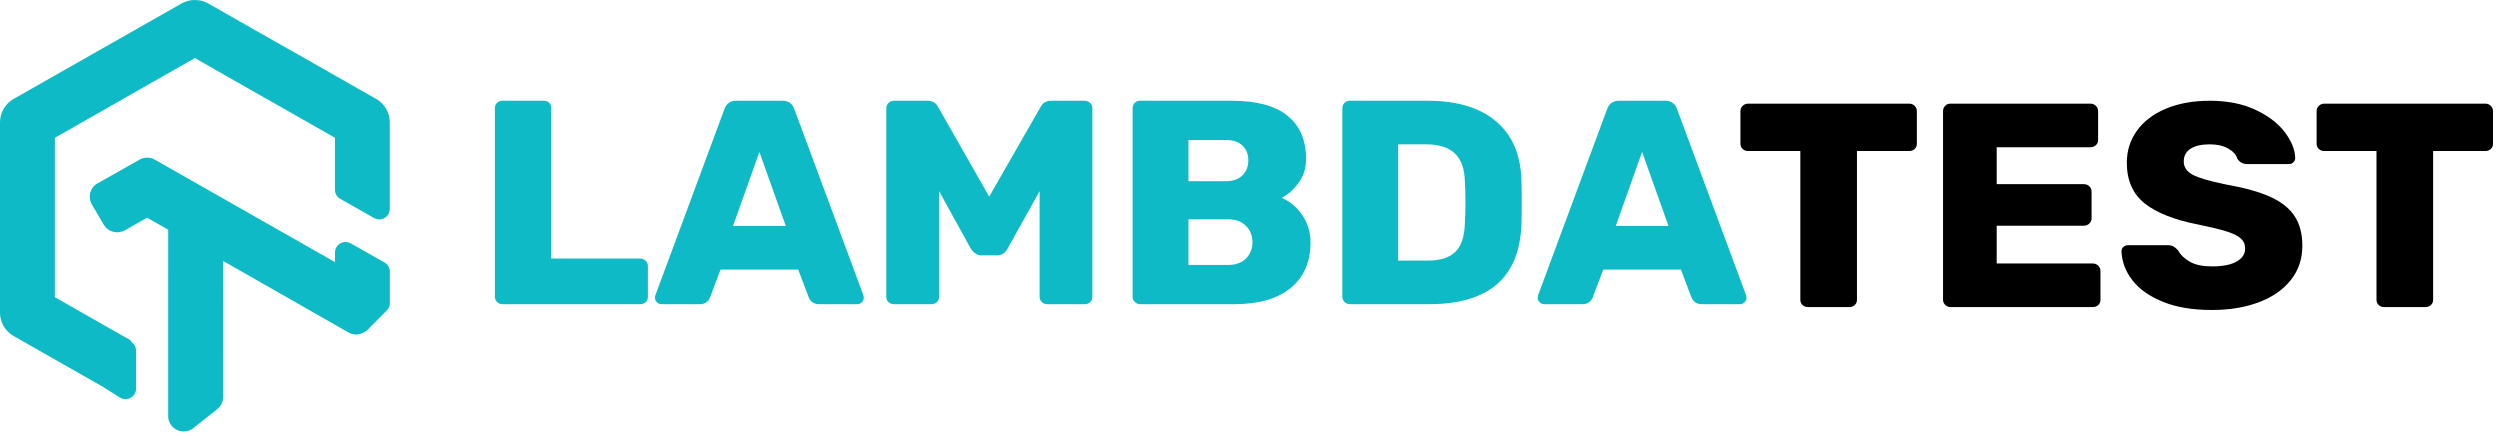
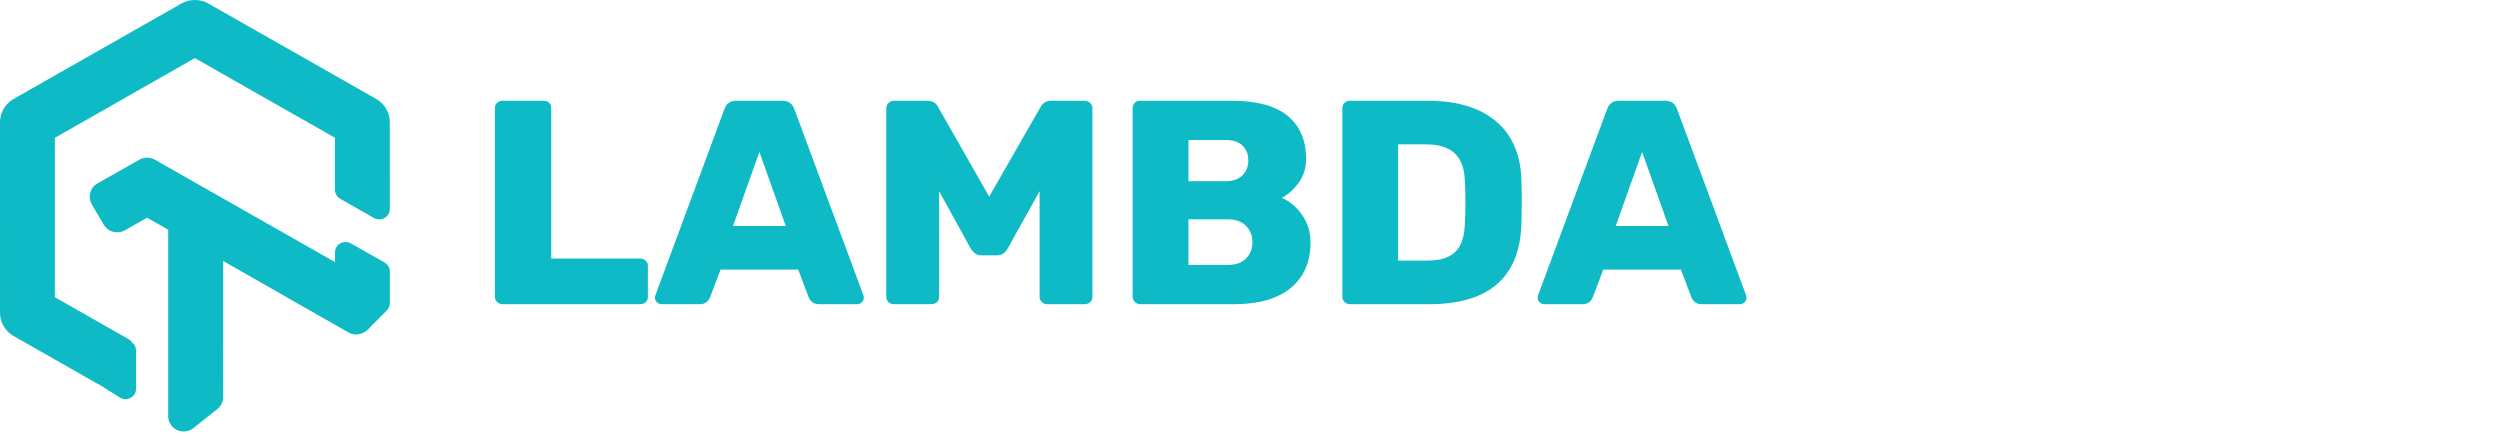
<svg xmlns="http://www.w3.org/2000/svg" width="149" height="26" viewBox="0 0 149 26" fill="none">
  <path fill-rule="evenodd" clip-rule="evenodd" d="M8.108 23.169V20.893C8.108 20.699 8.015 20.517 7.86 20.401L7.79 20.309L7.706 20.235C7.445 20.087 7.389 20.055 7.363 20.043L3.269 17.713V8.212L7.187 5.985C7.187 5.985 7.461 5.829 7.475 5.82L7.475 5.82C7.499 5.805 7.499 5.805 7.538 5.78L11.616 3.462L15.535 5.695C15.757 5.821 15.836 5.866 15.872 5.883L19.963 8.211V11.313C19.963 11.534 20.083 11.738 20.278 11.849L22.288 12.992C22.707 13.231 23.232 12.933 23.232 12.456L23.231 7.294C23.233 7.016 23.16 6.736 23.018 6.49C22.875 6.242 22.668 6.037 22.415 5.893L22.156 5.747L17.422 3.053L17.163 2.91L12.506 0.261C12.296 0.114 11.997 0.016 11.694 0.002C11.381 -0.013 11.073 0.061 10.8 0.215L10.539 0.368L6.063 2.911C5.947 2.976 5.909 2.997 5.871 3.018C5.852 3.029 5.834 3.04 5.806 3.055L5.55 3.202L0.877 5.86C0.637 5.974 0.407 6.183 0.247 6.437C0.086 6.69 0 6.984 0 7.285V12.962L0.001 18.631C-0.002 18.908 0.072 19.188 0.214 19.434C0.358 19.683 0.565 19.888 0.818 20.032L1.075 20.177C4.307 22.016 5.795 22.863 5.813 22.873L6.071 23.016L7.146 23.695C7.572 23.948 8.108 23.651 8.108 23.169ZM20.91 14.507C20.49 14.269 19.966 14.567 19.966 15.044V15.622L9.583 9.718L9.234 9.517C8.918 9.338 8.527 9.357 8.233 9.563L7.957 9.716L6.424 10.584L5.806 10.933C5.357 11.189 5.217 11.749 5.48 12.196L5.831 12.792L6.186 13.395C6.446 13.837 7.016 13.975 7.469 13.714C8.071 13.372 8.099 13.356 8.125 13.338C8.127 13.337 8.129 13.336 8.13 13.335L8.767 12.975L10.025 13.69L10.024 24.805C10.024 25.308 10.438 25.716 10.949 25.716C11.183 25.716 11.407 25.629 11.578 25.473L11.62 25.44C12.72 24.566 12.723 24.563 12.956 24.378C13.196 24.187 13.323 23.892 13.296 23.591L13.298 15.553L20.766 19.813C21.231 20.077 21.753 19.899 22.108 19.452L23.056 18.501C23.171 18.385 23.235 18.23 23.235 18.069V16.183C23.235 15.961 23.115 15.757 22.92 15.646L20.91 14.507Z" fill="#0EBAC5" />
  <path fill-rule="evenodd" clip-rule="evenodd" d="M29.938 18.129C29.82 18.129 29.717 18.085 29.629 17.999C29.541 17.912 29.496 17.811 29.496 17.696V6.438C29.496 6.311 29.541 6.207 29.629 6.126C29.717 6.045 29.82 6.005 29.938 6.005H32.412C32.542 6.005 32.648 6.045 32.73 6.126C32.812 6.207 32.854 6.311 32.854 6.438V15.41H38.155C38.285 15.41 38.394 15.453 38.482 15.54C38.57 15.626 38.615 15.733 38.615 15.86V17.696C38.615 17.823 38.57 17.927 38.482 18.008C38.394 18.088 38.285 18.129 38.155 18.129H29.938ZM39.41 18.129C39.316 18.129 39.23 18.091 39.154 18.016C39.077 17.941 39.039 17.857 39.039 17.765C39.039 17.696 39.045 17.644 39.057 17.609L43.174 6.507C43.292 6.172 43.527 6.005 43.881 6.005H46.638C46.991 6.005 47.227 6.172 47.344 6.507L51.462 17.609C51.474 17.644 51.48 17.696 51.48 17.765C51.48 17.857 51.441 17.941 51.365 18.016C51.288 18.091 51.203 18.129 51.108 18.129H48.811C48.529 18.129 48.328 18.002 48.21 17.748L47.574 16.068H42.944L42.308 17.748C42.191 18.002 41.99 18.129 41.707 18.129H39.41ZM43.688 13.47H46.833L45.26 9.054L43.688 13.47ZM53.284 18.129C53.154 18.129 53.045 18.088 52.957 18.008C52.868 17.927 52.824 17.823 52.824 17.696V6.455C52.824 6.328 52.868 6.221 52.957 6.135C53.045 6.048 53.154 6.005 53.284 6.005H55.281C55.575 6.005 55.787 6.132 55.916 6.386L58.956 11.72L62.013 6.386C62.143 6.132 62.355 6.005 62.649 6.005H64.646C64.776 6.005 64.885 6.048 64.973 6.135C65.061 6.221 65.106 6.328 65.106 6.455V17.696C65.106 17.823 65.061 17.927 64.973 18.008C64.885 18.088 64.776 18.129 64.646 18.129H62.402C62.284 18.129 62.181 18.085 62.093 17.999C62.004 17.912 61.96 17.811 61.96 17.696V11.391L60.052 14.821C59.898 15.086 59.692 15.219 59.433 15.219H58.479C58.243 15.219 58.037 15.086 57.86 14.821L55.97 11.391V17.696C55.97 17.823 55.925 17.927 55.837 18.008C55.749 18.088 55.64 18.129 55.51 18.129H53.284ZM67.946 18.129C67.828 18.129 67.725 18.085 67.637 17.999C67.548 17.912 67.504 17.811 67.504 17.696V6.455C67.504 6.328 67.545 6.221 67.627 6.135C67.71 6.048 67.816 6.005 67.946 6.005H73.406C74.902 6.005 76.016 6.305 76.746 6.906C77.476 7.506 77.842 8.36 77.842 9.469C77.842 10.023 77.691 10.502 77.391 10.906C77.091 11.31 76.758 11.605 76.392 11.79C76.876 11.998 77.282 12.341 77.612 12.82C77.942 13.299 78.107 13.839 78.107 14.44C78.107 15.606 77.715 16.512 76.931 17.159C76.148 17.805 75.026 18.129 73.565 18.129H67.946ZM73.04 10.801C73.475 10.801 73.811 10.686 74.047 10.455C74.282 10.224 74.4 9.924 74.4 9.555C74.4 9.197 74.285 8.905 74.055 8.68C73.826 8.455 73.487 8.343 73.04 8.343H70.832V10.801H73.04ZM73.199 15.79C73.658 15.79 74.014 15.659 74.267 15.4C74.52 15.14 74.647 14.82 74.647 14.439C74.647 14.047 74.518 13.721 74.259 13.461C73.999 13.201 73.646 13.072 73.199 13.072H70.832V15.79H73.199ZM80.446 18.129C80.328 18.129 80.225 18.085 80.137 17.999C80.048 17.912 80.004 17.811 80.004 17.696V6.455C80.004 6.328 80.045 6.221 80.128 6.135C80.21 6.048 80.316 6.005 80.446 6.005H85.093C86.837 6.005 88.192 6.412 89.158 7.226C90.124 8.04 90.63 9.209 90.677 10.733C90.689 11.068 90.695 11.512 90.695 12.067C90.695 12.621 90.689 13.06 90.677 13.383C90.559 16.547 88.728 18.129 85.182 18.129H80.446ZM85.095 15.53C85.837 15.53 86.385 15.357 86.739 15.011C87.092 14.665 87.281 14.11 87.304 13.348C87.328 13.013 87.339 12.58 87.339 12.049C87.339 11.518 87.328 11.091 87.304 10.768C87.281 10.029 87.077 9.483 86.695 9.131C86.311 8.779 85.749 8.603 85.007 8.603H83.328V15.53H85.095ZM92.02 18.129C91.925 18.129 91.84 18.091 91.763 18.016C91.687 17.941 91.648 17.857 91.648 17.765C91.648 17.696 91.654 17.644 91.666 17.609L95.783 6.507C95.901 6.172 96.137 6.005 96.49 6.005H99.247C99.601 6.005 99.836 6.172 99.954 6.507L104.071 17.609C104.083 17.644 104.089 17.696 104.089 17.765C104.089 17.857 104.051 17.941 103.974 18.016C103.898 18.091 103.812 18.129 103.718 18.129H101.421C101.138 18.129 100.938 18.002 100.82 17.748L100.183 16.068H95.554L94.917 17.748C94.8 18.002 94.6 18.129 94.317 18.129H92.02ZM96.297 13.47H99.442L97.87 9.054L96.297 13.47Z" fill="#0EBAC5" />
-   <path fill-rule="evenodd" clip-rule="evenodd" d="M107.759 18.302C107.63 18.302 107.521 18.261 107.432 18.181C107.344 18.1 107.3 17.996 107.3 17.869V9.001H104.19C104.06 9.001 103.952 8.961 103.863 8.88C103.775 8.799 103.73 8.695 103.73 8.568V6.628C103.73 6.501 103.775 6.394 103.863 6.308C103.952 6.221 104.06 6.178 104.19 6.178H113.785C113.915 6.178 114.024 6.221 114.112 6.308C114.201 6.394 114.245 6.501 114.245 6.628V8.568C114.245 8.695 114.201 8.799 114.112 8.88C114.024 8.961 113.915 9.001 113.785 9.001H110.675V17.869C110.675 17.996 110.631 18.1 110.543 18.181C110.454 18.261 110.345 18.302 110.216 18.302H107.759ZM116.246 18.302C116.129 18.302 116.026 18.258 115.937 18.172C115.849 18.085 115.805 17.984 115.805 17.869V6.628C115.805 6.501 115.846 6.394 115.929 6.308C116.011 6.221 116.117 6.178 116.246 6.178H124.587C124.717 6.178 124.826 6.221 124.914 6.308C125.003 6.394 125.047 6.501 125.047 6.628V8.343C125.047 8.47 125.003 8.574 124.914 8.654C124.826 8.735 124.717 8.776 124.587 8.776H119.003V10.976H124.198C124.328 10.976 124.437 11.019 124.525 11.105C124.614 11.192 124.658 11.299 124.658 11.426V13.002C124.658 13.129 124.614 13.236 124.525 13.322C124.437 13.409 124.328 13.452 124.198 13.452H119.003V15.704H124.729C124.858 15.704 124.967 15.747 125.056 15.834C125.144 15.92 125.188 16.027 125.188 16.154V17.869C125.188 17.996 125.144 18.1 125.056 18.181C124.967 18.261 124.858 18.302 124.729 18.302H116.246ZM131.831 18.475C130.688 18.475 129.716 18.314 128.915 17.99C128.114 17.667 127.507 17.24 127.095 16.708C126.683 16.177 126.465 15.6 126.441 14.976C126.441 14.873 126.479 14.786 126.556 14.716C126.633 14.647 126.724 14.613 126.83 14.613H129.18C129.321 14.613 129.436 14.636 129.525 14.682C129.613 14.728 129.71 14.809 129.816 14.924C129.969 15.201 130.208 15.43 130.532 15.609C130.856 15.788 131.289 15.877 131.831 15.877C132.467 15.877 132.956 15.782 133.298 15.591C133.639 15.401 133.81 15.138 133.81 14.803C133.81 14.561 133.722 14.362 133.545 14.206C133.368 14.05 133.086 13.911 132.697 13.79C132.308 13.669 131.748 13.533 131.018 13.383C129.593 13.106 128.526 12.684 127.819 12.119C127.113 11.553 126.759 10.745 126.759 9.694C126.759 8.978 126.962 8.34 127.369 7.78C127.775 7.22 128.353 6.784 129.1 6.472C129.849 6.161 130.718 6.005 131.707 6.005C132.744 6.005 133.642 6.181 134.402 6.533C135.162 6.885 135.745 7.324 136.152 7.849C136.558 8.375 136.773 8.891 136.796 9.4C136.796 9.503 136.761 9.593 136.69 9.668C136.62 9.743 136.531 9.78 136.425 9.78H133.951C133.692 9.78 133.492 9.677 133.351 9.469C133.28 9.226 133.097 9.021 132.803 8.854C132.508 8.687 132.143 8.603 131.707 8.603C131.212 8.603 130.829 8.689 130.558 8.863C130.288 9.036 130.152 9.29 130.152 9.625C130.152 9.959 130.329 10.222 130.682 10.413C131.036 10.603 131.696 10.797 132.661 10.993C133.769 11.189 134.649 11.434 135.303 11.729C135.957 12.023 136.44 12.405 136.752 12.872C137.064 13.34 137.22 13.932 137.22 14.647C137.22 15.432 136.991 16.114 136.531 16.691C136.072 17.268 135.436 17.71 134.623 18.016C133.81 18.322 132.879 18.475 131.831 18.475ZM142.099 18.302C141.969 18.302 141.86 18.261 141.772 18.18C141.684 18.1 141.639 17.996 141.639 17.869V9.001H138.53C138.4 9.001 138.291 8.96 138.203 8.88C138.114 8.799 138.07 8.695 138.07 8.568V6.628C138.07 6.501 138.114 6.394 138.203 6.308C138.291 6.221 138.4 6.178 138.53 6.178H148.125C148.254 6.178 148.364 6.221 148.452 6.308C148.54 6.394 148.584 6.501 148.584 6.628V8.568C148.584 8.695 148.54 8.799 148.452 8.88C148.364 8.96 148.254 9.001 148.125 9.001H145.015V17.869C145.015 17.996 144.971 18.1 144.882 18.18C144.794 18.261 144.685 18.302 144.556 18.302H142.099Z" fill="black" />
</svg>